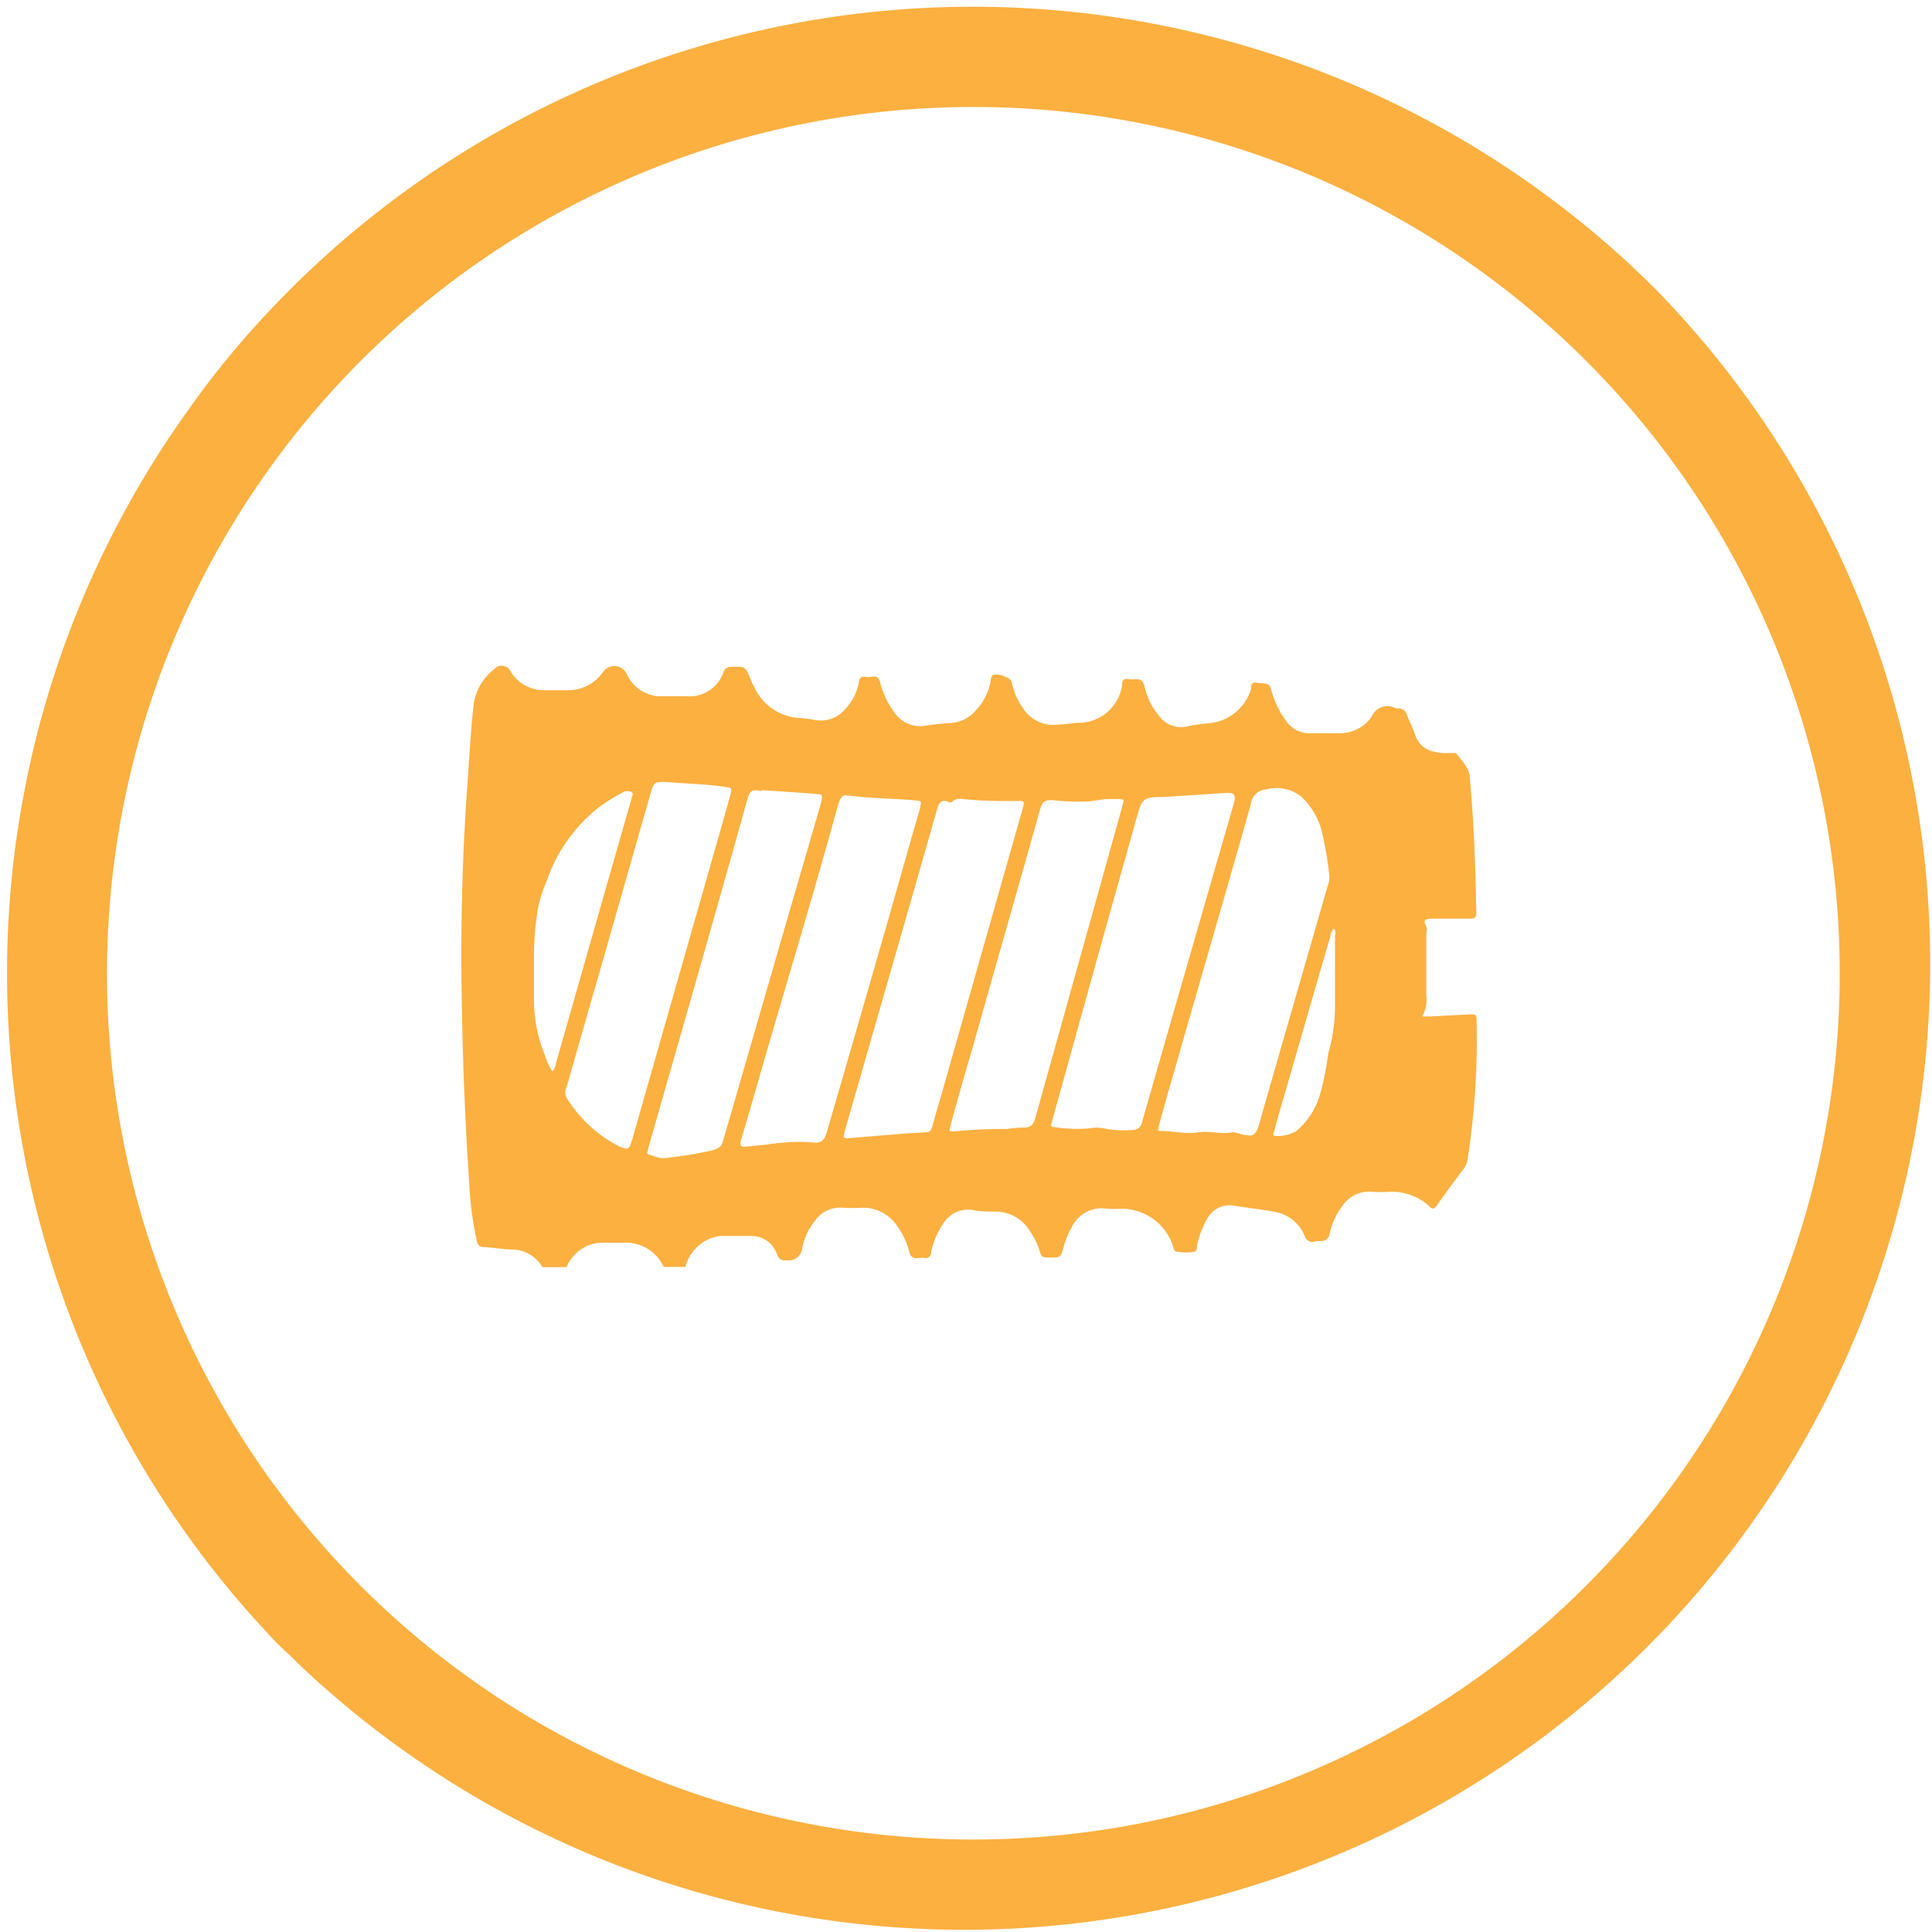
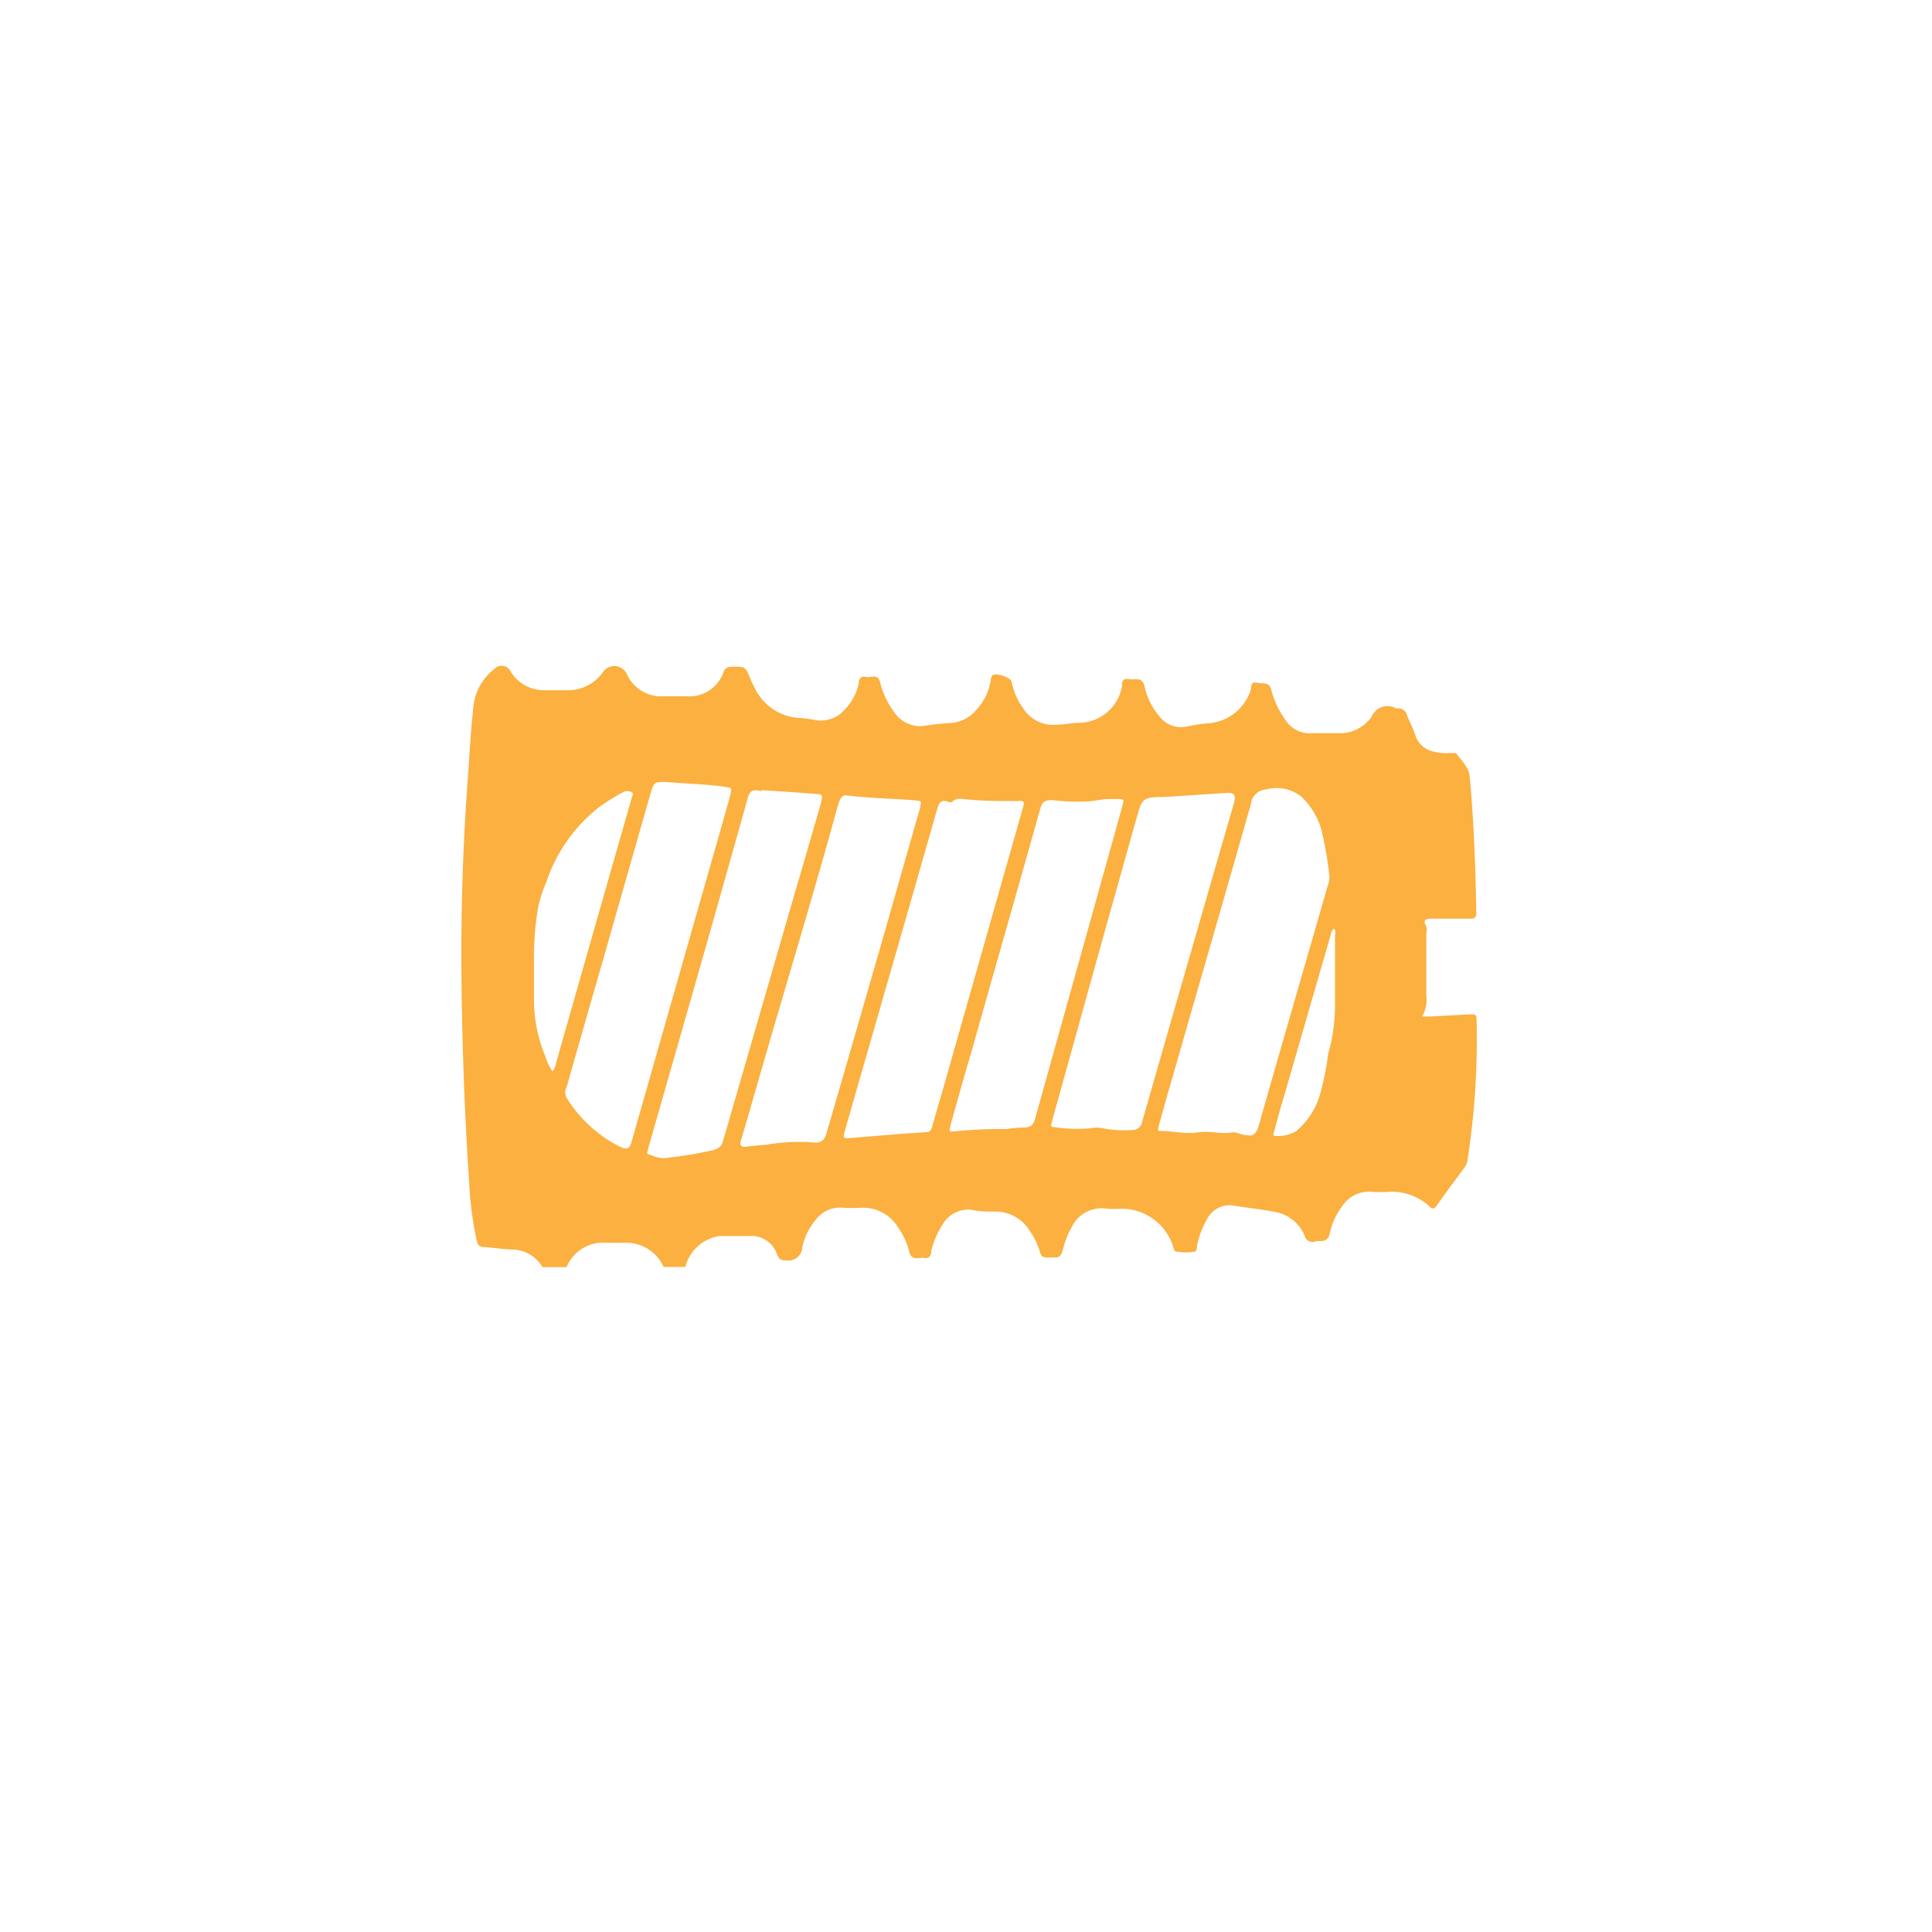
<svg xmlns="http://www.w3.org/2000/svg" id="Layer_1" data-name="Layer 1" viewBox="0 0 80 80">
  <defs>
    <style>.cls-1{fill:#fbb040;}</style>
  </defs>
-   <path class="cls-1" d="M68.58,12A40,40,0,0,0,12,12c-.54.54-1.07,1.1-1.58,1.67A36.69,36.69,0,0,0,7.85,16.9,40,40,0,0,0,11,67.54a11.8,11.8,0,0,0,1,1c.64.64,1.3,1.24,2,1.83A40,40,0,0,0,68.58,12ZM40.3,76.17A35.86,35.86,0,0,1,10.84,19.85a35.32,35.32,0,0,1,2.57-3.28A35.87,35.87,0,1,1,40.3,76.17Z" />
  <path class="cls-1" d="M23.46,52.47h-1a1.48,1.48,0,0,0-1.19-.73c-.41,0-.82-.08-1.22-.1-.2,0-.27-.09-.31-.27A14.17,14.17,0,0,1,19.43,49c-.19-2.8-.29-5.6-.32-8.4s.05-5.38.24-8.07c.08-1.08.13-2.16.25-3.24a2.24,2.24,0,0,1,.86-1.58.41.41,0,0,1,.68.09,1.62,1.62,0,0,0,1.42.78h1a1.75,1.75,0,0,0,1.4-.74.57.57,0,0,1,1,.08,1.55,1.55,0,0,0,1.52.91c.31,0,.63,0,.95,0a1.49,1.49,0,0,0,1.53-1,.31.31,0,0,1,.3-.22c.58,0,.58-.06.81.49a2,2,0,0,0,.14.3,2.19,2.19,0,0,0,1.9,1.33,4.58,4.58,0,0,1,.62.08,1.31,1.31,0,0,0,1.26-.44,2.17,2.17,0,0,0,.57-1.09c0-.17.09-.3.29-.25s.49-.16.59.21A3.44,3.44,0,0,0,37,29.45a1.3,1.3,0,0,0,1.33.6,9.17,9.17,0,0,1,1-.11,1.48,1.48,0,0,0,1.09-.54,2.28,2.28,0,0,0,.6-1.21.41.41,0,0,1,.07-.22c.13-.13.75.07.8.26a2.72,2.72,0,0,0,.47,1.09,1.48,1.48,0,0,0,1.48.68c.25,0,.5-.05.75-.07a1.83,1.83,0,0,0,1.87-1.52c0-.14,0-.34.28-.29s.55-.12.65.29A2.82,2.82,0,0,0,48,29.65a1.12,1.12,0,0,0,1.16.43,6.67,6.67,0,0,1,.88-.13,2,2,0,0,0,1.76-1.41c0-.11,0-.33.24-.27s.51-.06.6.29a3.71,3.71,0,0,0,.6,1.27,1.18,1.18,0,0,0,1.1.53c.36,0,.73,0,1.1,0a1.58,1.58,0,0,0,1.36-.69.71.71,0,0,1,1-.34.25.25,0,0,0,.12,0,.36.36,0,0,1,.34.28c.11.29.26.56.35.85a1,1,0,0,0,.75.66,2.12,2.12,0,0,0,.71.06c.07,0,.17,0,.22,0,.22.32.54.58.57,1,.17,1.87.24,3.74.27,5.62,0,.18-.06.24-.24.24l-1.55,0c-.23,0-.47,0-.28.32a.57.57,0,0,1,0,.29V41.2a1.44,1.44,0,0,1-.17.89h.33L60.9,42c.12,0,.23,0,.24.16a32.49,32.49,0,0,1-.38,5.91.78.78,0,0,1-.15.32c-.37.5-.75,1-1.11,1.52-.12.17-.2.18-.36,0a2.3,2.3,0,0,0-1.63-.56,5.61,5.61,0,0,1-.71,0,1.31,1.31,0,0,0-1.21.58,2.88,2.88,0,0,0-.53,1.15.34.34,0,0,1-.33.31l-.23,0a.33.33,0,0,1-.47-.2,1.65,1.65,0,0,0-1.19-1c-.57-.11-1.14-.17-1.71-.26a1.05,1.05,0,0,0-1.15.55,3.8,3.8,0,0,0-.42,1.12c0,.08,0,.21-.1.23a2.12,2.12,0,0,1-.71,0c-.16,0-.15-.17-.19-.27a2.25,2.25,0,0,0-2.1-1.51,4.21,4.21,0,0,1-.62,0,1.37,1.37,0,0,0-1.46.76,3.29,3.29,0,0,0-.33.8c-.13.47-.13.47-.62.46h0c-.2,0-.31,0-.37-.24a2.89,2.89,0,0,0-.4-.83,1.66,1.66,0,0,0-1.4-.83c-.35,0-.69,0-1-.07a1.22,1.22,0,0,0-1.22.59,3.48,3.48,0,0,0-.48,1.12c0,.16-.07.32-.29.28s-.53.14-.62-.26a3,3,0,0,0-.46-1,1.69,1.69,0,0,0-1.5-.82,7,7,0,0,1-.8,0,1.25,1.25,0,0,0-1.12.51,2.58,2.58,0,0,0-.55,1.14.56.56,0,0,1-.61.53c-.23,0-.33,0-.43-.24a1.12,1.12,0,0,0-1-.77c-.45,0-.91,0-1.37,0a1.72,1.72,0,0,0-1.43,1.28h-.9a1.7,1.7,0,0,0-1.61-1l-.77,0A1.63,1.63,0,0,0,23.46,52.47ZM51.61,47c.3.08.42-.09.51-.39.94-3.3,1.9-6.6,2.85-9.91a1,1,0,0,0,.07-.49,15.1,15.1,0,0,0-.33-1.88A3.09,3.09,0,0,0,53.9,33a1.64,1.64,0,0,0-1.47-.31.67.67,0,0,0-.63.59c-1.09,3.85-2.21,7.69-3.31,11.54-.18.6-.34,1.2-.51,1.8,0,.09-.1.23.08.21.51,0,1,.14,1.54.06s.93.09,1.41,0C51.19,46.86,51.38,47,51.61,47ZM48.23,33c-.84,0-.93.06-1.1.64q-1.34,4.75-2.66,9.52l-.9,3.24c0,.09-.14.27.07.27a6.35,6.35,0,0,0,1.51.05,1.36,1.36,0,0,1,.53,0,4.46,4.46,0,0,0,1.21.07.39.39,0,0,0,.4-.33q1.89-6.59,3.8-13.19c.11-.39,0-.46-.36-.43l-.06,0Zm-13.11-.05c-.24-.09-.34.12-.43.42-1,3.66-2.12,7.32-3.18,11-.27.94-.54,1.88-.82,2.82-.08.24,0,.32.23.29s.53-.06.8-.08a8.59,8.59,0,0,1,1.76-.11c.56.07.65,0,.8-.56.84-2.88,1.67-5.77,2.5-8.65.44-1.55.88-3.11,1.33-4.66,0-.14.11-.25-.14-.27C37.06,33.06,36.14,33.07,35.12,32.94Zm2.18,14v0l1.07-.07c.16,0,.19-.11.23-.23.12-.42.24-.85.37-1.28l3.36-11.83c.11-.37.11-.39-.26-.37-.65,0-1.29,0-1.93-.06-.24,0-.49-.12-.71.09a.17.17,0,0,1-.17,0c-.32-.12-.39.08-.46.32-1.26,4.43-2.54,8.85-3.81,13.28-.09.34-.09.35.27.32ZM27.55,32.38c-.48,0-.48,0-.65.61-.67,2.33-1.33,4.67-2,7q-.72,2.5-1.43,5a.49.49,0,0,0,0,.48,5.52,5.52,0,0,0,2.17,2c.34.15.42.13.52-.22l3.48-12.2c.21-.73.42-1.47.62-2.2,0-.12.08-.22-.12-.25C29.35,32.47,28.51,32.46,27.55,32.38ZM41.7,46.75a4.27,4.27,0,0,1,.67-.06c.31,0,.43-.11.5-.4l2.86-10.24.75-2.69c0-.1.13-.26-.08-.27s-.39,0-.58,0-.58.1-.87.1a9.24,9.24,0,0,1-1.39-.06c-.27,0-.4.06-.48.34-.93,3.32-1.89,6.65-2.83,10-.3,1-.6,2.08-.89,3.12,0,.11-.15.29.13.26A20.12,20.12,0,0,1,41.7,46.75Zm-10.15-14c-.2,0-.46-.15-.58.27q-1.59,5.68-3.22,11.35l-.9,3.15c0,.09-.11.26,0,.28s.46.2.72.15a17.89,17.89,0,0,0,1.9-.31c.28-.07.41-.16.48-.43l2.85-9.85c.41-1.39.81-2.78,1.21-4.16,0-.15.13-.31-.16-.32C33.11,32.82,32.34,32.77,31.55,32.72ZM22.87,44.36a.47.47,0,0,0,.14-.29q1.57-5.52,3.14-11c0-.09.12-.2,0-.27a.34.34,0,0,0-.34,0,8.39,8.39,0,0,0-1,.62,6.6,6.6,0,0,0-2.19,3.11,5.23,5.23,0,0,0-.34,1.06,12.51,12.51,0,0,0-.17,2.21c0,.55,0,1.1,0,1.64a6.09,6.09,0,0,0,.46,2.27A2.53,2.53,0,0,0,22.87,44.36Zm32.37-5.91a.38.38,0,0,0-.14.27q-.93,3.21-1.85,6.4c-.17.56-.33,1.12-.48,1.69,0,.07-.14.23.08.23a1.51,1.51,0,0,0,.82-.2,3.12,3.12,0,0,0,1-1.56A11.59,11.59,0,0,0,55,43.62a7.14,7.14,0,0,0,.28-2c0-1,0-1.92,0-2.89C55.29,38.67,55.33,38.56,55.24,38.45Z" />
</svg>